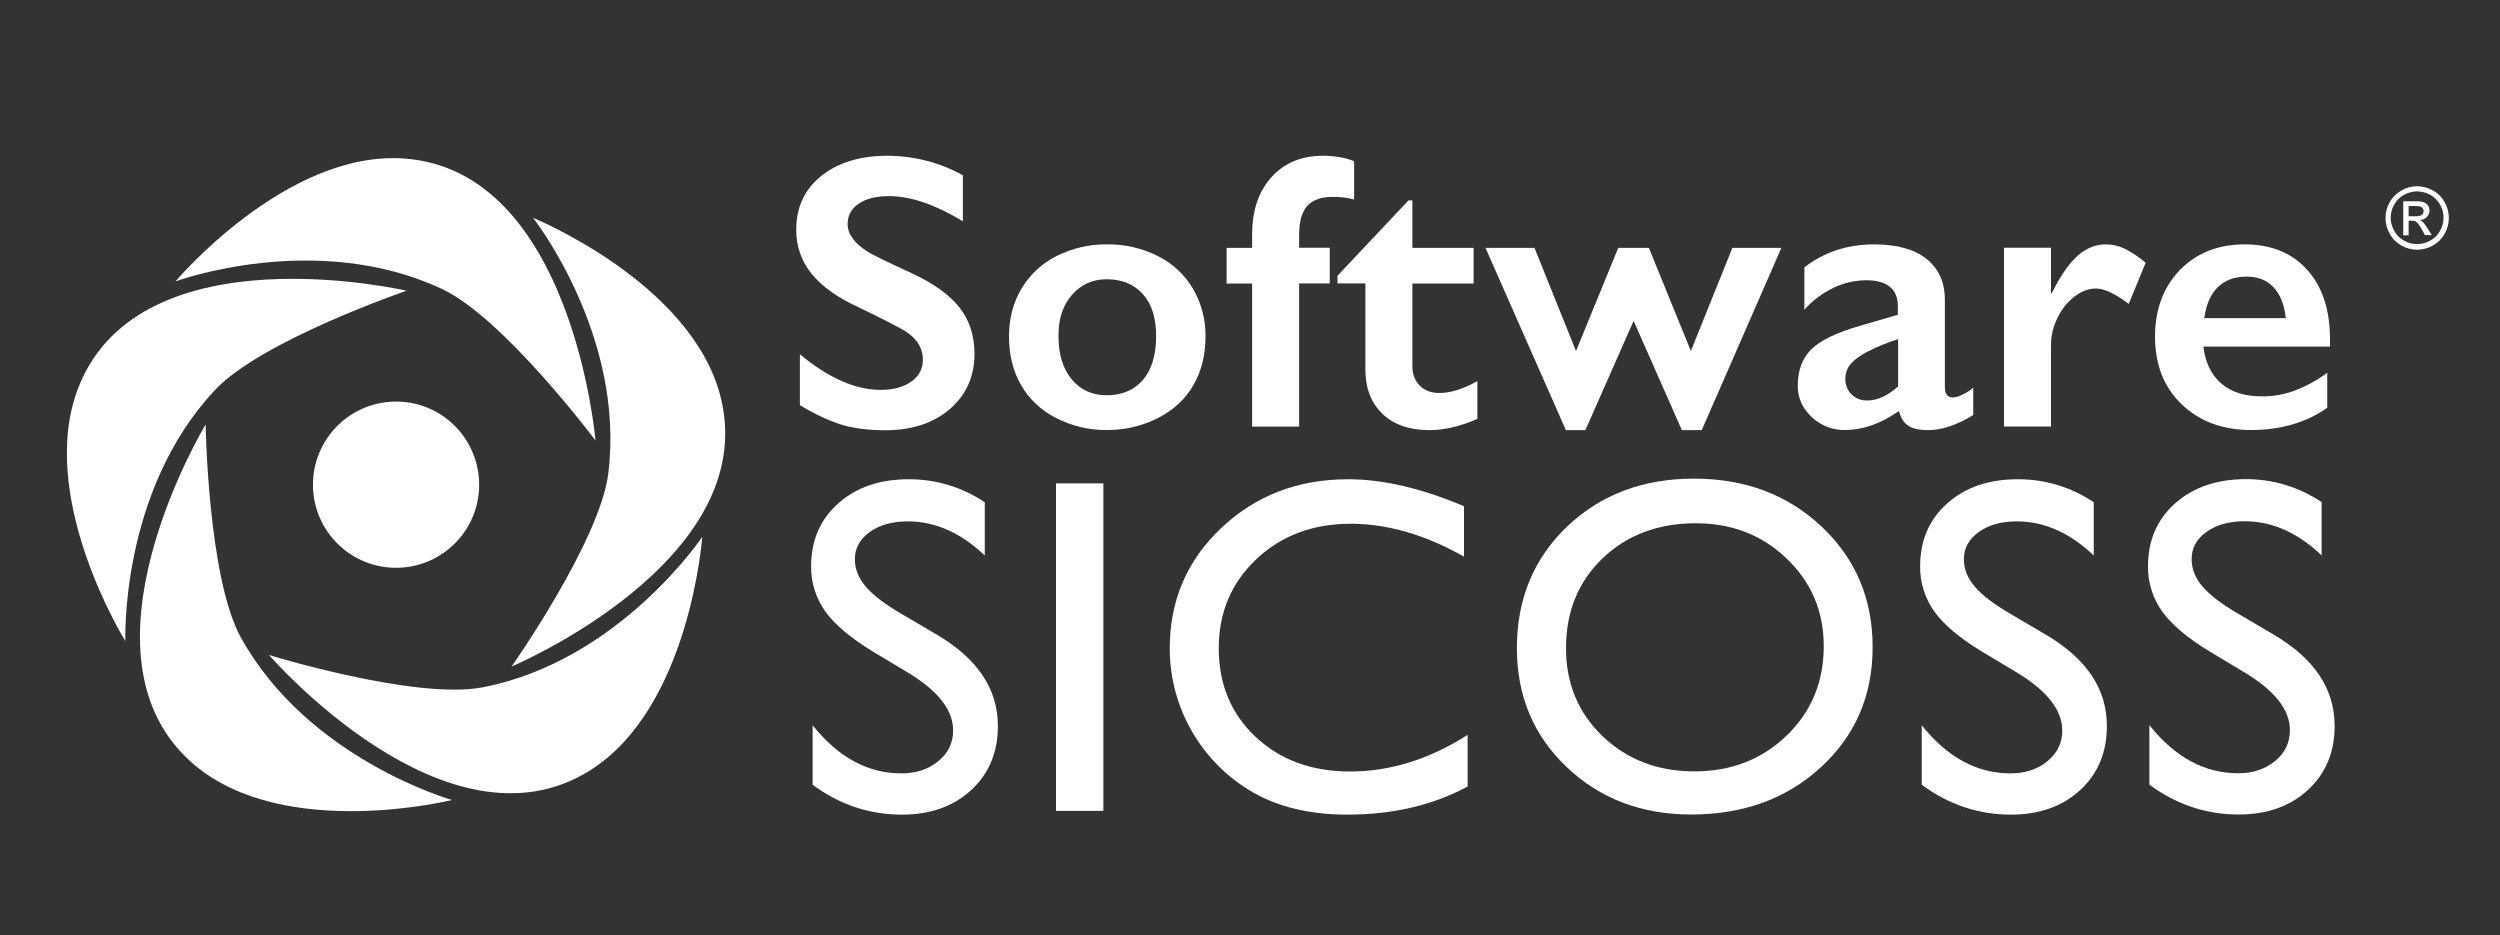
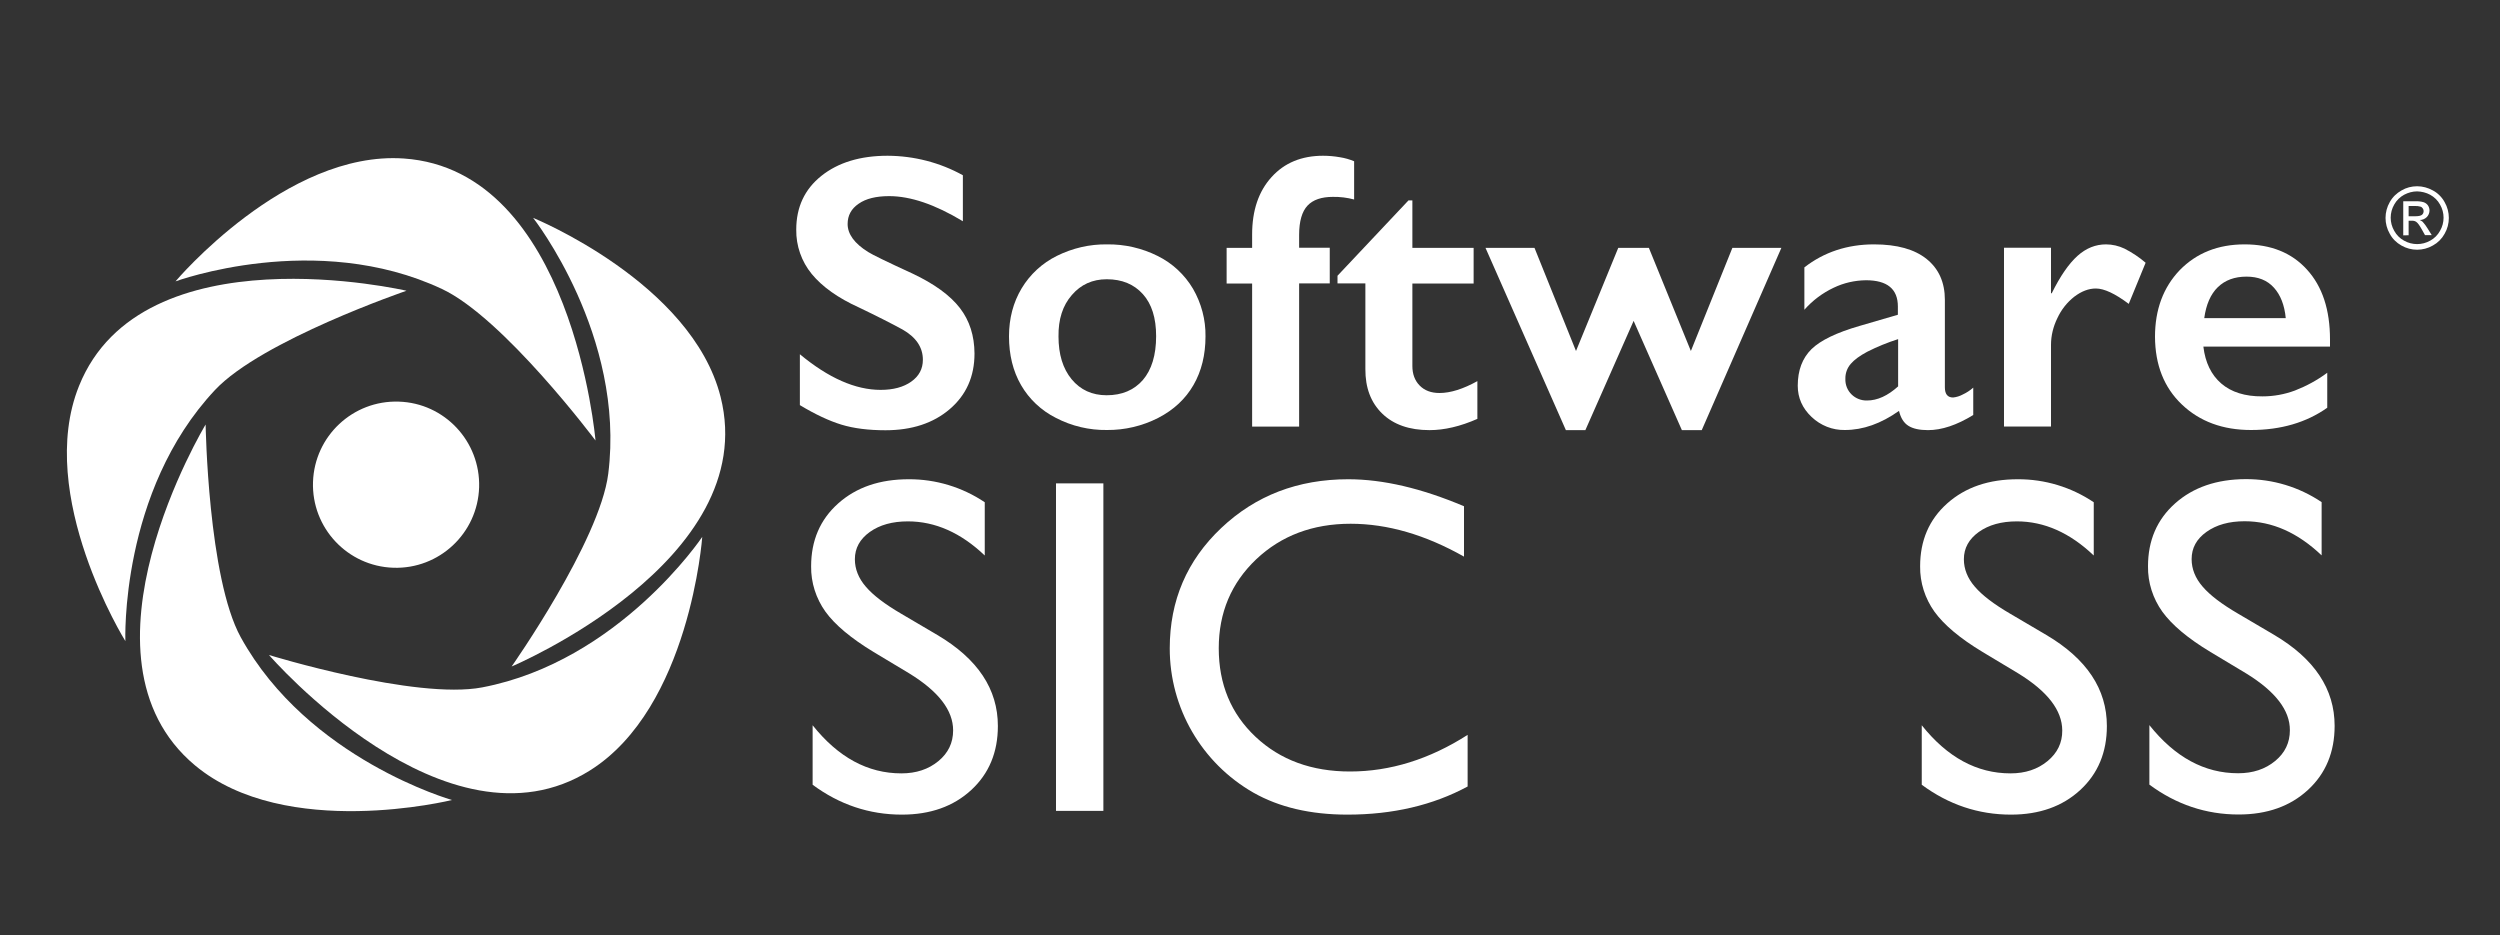
<svg xmlns="http://www.w3.org/2000/svg" version="1.1" id="Capa_1" x="0px" y="0px" viewBox="0 0 2000 748" style="enable-background:new 0 0 2000 748;" xml:space="preserve">
  <rect x="0" y="0" width="2000" height="748" fill="#333333" stroke="none" />
  <style type="text/css">
	.st0{fill:#FFFFFF;}
</style>
  <g>
    <path class="st0" d="M710.1,124.6c21.1,0.1,41.8,5.4,60.2,15.6V177c-22.2-13.4-41.8-20.1-59-20.1c-10.4,0-18.6,2-24.4,6.1   c-5.9,4-8.8,9.4-8.8,16.2c0,8.1,5.5,15.6,16.4,22.4c3.1,2,14.9,7.8,35.4,17.2c17.6,8.3,30.2,17.5,38,27.6s11.6,22.2,11.7,36.4   c0,18.4-6.6,33.2-19.8,44.5s-30.4,16.9-51.4,16.9c-13.7,0-25.5-1.5-35.3-4.5s-20.9-8.2-33.2-15.6v-40.7   c22.9,19,44.4,28.5,64.6,28.5c10.1,0,18.3-2.2,24.5-6.6s9.3-10.2,9.3-17.5c0-9.9-5.4-18-16.3-24.2c-9-4.9-20.6-10.8-34.8-17.6   c-16.8-7.6-29.4-16.6-37.8-26.8c-8.2-10-12.6-22.6-12.4-35.5c0-18,6.7-32.3,20.1-43C670.5,130,688.2,124.6,710.1,124.6z" />
    <path class="st0" d="M885.6,195.5c14.1-0.2,28,3,40.6,9.3c11.7,5.8,21.5,14.9,28.2,26.2c6.7,11.6,10.2,24.8,10,38.1   c0,14.8-3.2,27.8-9.6,38.9c-6.4,11.1-15.8,19.9-28.2,26.3c-12.7,6.5-26.7,9.8-41,9.7c-14.2,0.2-28.2-3.1-40.9-9.7   c-11.7-5.9-21.4-15-27.9-26.3c-6.4-11.1-9.6-24.1-9.6-38.9c0-14.4,3.4-27.2,10.1-38.4c6.7-11.2,16.5-20.2,28.2-26   C858,198.5,871.7,195.3,885.6,195.5z M846.8,269.2c0,14.3,3.5,25.7,10.5,34.2s16.4,12.8,28,12.8c12.3,0,21.9-4.1,29-12.2   c7-8.2,10.6-19.9,10.6-35.1c0-14.5-3.5-25.7-10.6-33.6c-7.1-7.9-16.7-11.9-28.9-11.9c-11.4,0-20.7,4.2-27.9,12.6   C850.2,244.3,846.6,255.4,846.8,269.2L846.8,269.2z" />
    <path class="st0" d="M1058.4,124.6c4.6,0,9.1,0.4,13.6,1.2c3.9,0.6,7.7,1.7,11.3,3.2v30.6c-5.5-1.5-11.3-2.2-17-2.1   c-9.1,0-15.9,2.3-20.3,7s-6.7,12.5-6.7,23.4v10.3h24.5v28.5h-24.5v114.6h-37.6V226.8h-20.4v-28.5h20.4v-10.7   c0-19.3,5.2-34.6,15.6-46C1027.5,130.3,1041.3,124.6,1058.4,124.6z" />
    <path class="st0" d="M1126.8,160.3h3.1v38h49v28.5h-49v66c0,6.4,1.9,11.6,5.8,15.6s9.2,6,15.9,6c8.8,0,18.9-3.2,30.3-9.5v30.2   c-13.6,6-26.4,9-38.3,9c-16.1,0-28.7-4.4-37.8-13.2s-13.6-20.7-13.5-35.7v-68.5H1070v-6.1L1126.8,160.3z" />
    <path class="st0" d="M1227.6,198.3l33.2,82.5l33.8-82.5h24.5l33.6,82.5l33.2-82.5h39.2l-63.7,145.8h-15.9l-38.6-87.4l-38.6,87.4   h-15.6l-64.3-145.8L1227.6,198.3z" />
    <path class="st0" d="M1499.2,195.5c18.4,0,32.4,3.9,42.1,11.7s14.6,18.7,14.6,32.7v70c0,5.4,2.2,8.1,6.6,8.1   c2.7-0.3,5.3-1.1,7.7-2.4c3-1.4,5.8-3.2,8.4-5.5V332c-13.2,8.1-25.2,12.1-36.2,12.1c-6.7,0-11.9-1.1-15.6-3.4s-6.2-6.2-7.6-12   c-14.4,10.2-28.8,15.3-43.3,15.3c-9.9,0.2-19.4-3.6-26.6-10.4c-7.4-7-11.1-15.3-11.1-25c0-12.4,3.7-22.1,11-29.3   c7.3-7.1,20.2-13.3,38.6-18.6l30.5-8.9v-6.6c0-14-8.5-21-25.5-21c-9,0.1-17.8,2.1-25.9,6c-8.9,4.2-16.9,10.2-23.4,17.6v-33.9   C1459.2,201.7,1477.8,195.5,1499.2,195.5z M1476.3,303c-0.2,4.7,1.6,9.3,5,12.6c3.3,3.2,7.7,4.9,12.3,4.8c8.3,0,16.6-3.8,24.9-11.3   v-37.8c-8.5,2.7-16.8,6.1-24.7,10.1c-6,3.2-10.4,6.4-13.2,9.7C1477.7,294.4,1476.2,298.7,1476.3,303L1476.3,303z" />
    <path class="st0" d="M1684.8,195.5c5.1,0,10.2,1.2,14.8,3.4c6.1,3.1,11.8,6.9,16.9,11.3l-13.5,32.9c-10.9-8.2-19.7-12.3-26.3-12.3   c-5.8,0-11.5,2.2-17.2,6.5c-5.9,4.6-10.5,10.5-13.6,17.2c-3.3,6.7-5.1,14-5.1,21.4v65.3h-37.6v-143h37.6v36.4h0.6   c6.8-13.8,13.7-23.7,20.6-29.9C1668.9,198.5,1676.5,195.5,1684.8,195.5z" />
    <path class="st0" d="M1795.7,195.5c21,0,37.7,6.7,49.9,20.2c12.3,13.5,18.4,32.1,18.4,55.9v5.7h-101.3c1.5,12.7,6.3,22.6,14.3,29.5   s19,10.4,33,10.3c8.9,0,17.7-1.6,26-4.7c9.2-3.6,17.9-8.3,25.8-14.2v28c-16.7,11.8-37.1,17.8-61,17.8c-22.6,0-41-6.8-55.3-20.4   s-21.4-31.7-21.5-54.2c0-21.7,6.6-39.5,19.8-53.3C1757.2,202.4,1774.4,195.5,1795.7,195.5z M1828.6,254.5   c-1-10.4-4.2-18.6-9.5-24.4c-5.3-5.9-12.6-8.8-21.9-8.8c-9.5,0-17.1,2.8-22.9,8.4c-5.8,5.6-9.4,13.9-10.9,24.8H1828.6z" />
    <path class="st0" d="M727.7,538.9l-28.8-17.3c-18-10.9-30.9-21.7-38.5-32.2c-7.6-10.6-11.7-23.4-11.5-36.4   c0-20.6,7.2-37.4,21.7-50.3s33.2-19.3,56.4-19.3c21.6-0.1,42.8,6.3,60.8,18.4v42.6c-19.1-18.2-39.6-27.3-61.5-27.3   c-12.4,0-22.5,2.8-30.5,8.5c-7.9,5.7-11.9,12.9-11.9,21.8c0,7.8,2.9,15.2,8.8,22c5.9,6.9,15.3,14,28.3,21.6l28.9,17   c32.3,19.1,48.4,43.3,48.4,72.8c0,21-7.1,38.1-21.3,51.2c-14.2,13.1-32.7,19.7-55.5,19.7c-26.1,0-49.9-8-71.4-23.9v-47.6   c20.5,25.7,44.1,38.5,71,38.5c11.9,0,21.7-3.3,29.6-9.8c7.9-6.5,11.8-14.7,11.8-24.6C762.5,568.3,750.9,553.2,727.7,538.9z" />
    <path class="st0" d="M844.8,386.7h37.9v262h-37.9V386.7z" />
    <path class="st0" d="M1174.1,587.9v41.3c-27.8,15-59.9,22.5-96.2,22.5c-29.5,0-54.6-5.9-75.2-17.6c-41.4-23.7-67-67.8-66.9-115.5   c0-38.1,13.7-70.2,41.2-96.2s61.3-39,101.6-39c27.8,0,58.6,7.2,92.6,21.6v40.3c-30.9-17.5-61.2-26.3-90.7-26.3   c-30.3,0-55.5,9.5-75.5,28.4c-20,19-30,42.7-30,71.2c0,28.8,9.8,52.4,29.5,70.9c19.7,18.5,44.9,27.7,75.5,27.7   C1112.2,617.2,1143.6,607.4,1174.1,587.9z" />
-     <path class="st0" d="M1355.2,382.9c40.9,0,74.9,12.8,102.1,38.4s40.8,57.8,40.8,96.4c0,38.6-13.7,70.6-41.2,95.9   c-27.4,25.3-62.1,38-103.9,38c-39.9,0-73.1-12.7-99.7-38s-39.8-57-39.8-95.2c0-39.1,13.4-71.5,40.1-97.1   C1280.5,395.7,1314.3,382.9,1355.2,382.9z M1356.7,418.6c-30.3,0-55.2,9.4-74.7,28.1c-19.5,18.8-29.2,42.7-29.2,71.8   c0,28.3,9.8,51.8,29.3,70.5c19.6,18.7,44,28.1,73.4,28.1c29.5,0,54.1-9.6,73.9-28.7c19.7-19.1,29.6-42.9,29.6-71.5   c0-27.8-9.9-51.1-29.6-70C1409.7,428,1385.4,418.6,1356.7,418.6L1356.7,418.6z" />
    <path class="st0" d="M1614.9,538.9l-28.8-17.3c-18.1-10.9-30.9-21.7-38.5-32.2c-7.6-10.6-11.7-23.4-11.5-36.4   c0-20.6,7.2-37.4,21.7-50.3s33.2-19.3,56.4-19.3c21.7-0.1,42.8,6.3,60.8,18.4v42.6c-19.1-18.2-39.6-27.3-61.5-27.3   c-12.4,0-22.5,2.8-30.5,8.5c-7.9,5.7-11.9,12.9-11.9,21.8c0,7.8,2.9,15.2,8.8,22c5.9,6.9,15.3,14,28.3,21.6l28.9,17   c32.3,19.1,48.4,43.3,48.4,72.8c0,21-7.1,38.1-21.3,51.2s-32.7,19.7-55.4,19.7c-26.1,0-49.9-8-71.4-23.9v-47.6   c20.5,25.7,44.1,38.5,71,38.5c11.9,0,21.7-3.3,29.6-9.8s11.9-14.7,11.8-24.6C1649.7,568.3,1638.1,553.2,1614.9,538.9z" />
    <path class="st0" d="M1797.2,538.9l-28.8-17.3c-18.1-10.9-30.9-21.7-38.5-32.2c-7.6-10.6-11.7-23.4-11.5-36.4   c0-20.6,7.2-37.4,21.7-50.3s33.3-19.3,56.4-19.4c21.7-0.1,42.8,6.3,60.8,18.4v42.6c-19.1-18.2-39.6-27.3-61.6-27.3   c-12.4,0-22.5,2.8-30.5,8.5s-11.9,12.9-11.9,21.8c0,7.8,2.9,15.2,8.8,22c5.9,6.9,15.3,14,28.3,21.6l28.9,17   c32.3,19.1,48.4,43.3,48.4,72.8c0,21-7.1,38.1-21.3,51.2c-14.2,13.1-32.7,19.7-55.5,19.7c-26.1,0-49.9-8-71.4-23.9v-47.6   c20.5,25.7,44.1,38.5,71,38.5c11.9,0,21.7-3.3,29.6-9.8s11.8-14.7,11.8-24.6C1832,568.3,1820.4,553.2,1797.2,538.9z" />
    <path class="st0" d="M100.3,512.9c0,0-72.4-116.4-37.1-204.1c50.4-125.5,262-76.2,262-76.2S209.2,272.3,172,312   C95.7,393.3,100.3,512.9,100.3,512.9" />
    <path class="st0" d="M140.4,225.1c0,0,88.3-104.8,182.6-98.3c135,9.2,153.4,225.6,153.4,225.6s-73.5-98.1-122.8-121.2   C252.7,183.8,140.4,225.1,140.4,225.1" />
    <path class="st0" d="M426.5,174.3c0,0,126.9,51.7,150,143.3c33,131.2-167.2,215.6-167.2,215.6s70.5-100.3,77.3-154.2   C500.5,268.4,426.5,174.3,426.5,174.3" />
    <path class="st0" d="M561.8,429.5c0,0-9.8,136.7-89.9,186.9C357.3,688.3,215.2,524,215.2,524s117.2,36.1,170.6,25.9   C495.2,529,561.8,429.5,561.8,429.5" />
    <path class="st0" d="M361.6,640c0,0-133,32.9-205.6-27.7c-103.8-86.8,8.5-272.7,8.5-272.7s1.9,122.6,28.1,170.2   C246.4,607.4,361.6,640,361.6,640" />
    <path class="st0" d="M383.3,389.9c-1.2,36.7-31.9,65.5-68.6,64.3s-65.5-31.9-64.3-68.6s31.9-65.5,68.6-64.3l0,0   C355.6,322.4,384.4,353.1,383.3,389.9C383.3,389.8,383.3,389.8,383.3,389.9z" />
    <path class="st0" d="M1933.7,149c4.4,0,8.7,1.2,12.5,3.3c4,2.1,7.3,5.4,9.5,9.4c4.5,7.8,4.5,17.5,0,25.3c-2.2,4-5.4,7.2-9.4,9.4   c-7.8,4.5-17.4,4.5-25.2,0c-3.9-2.2-7.2-5.4-9.3-9.4c-4.5-7.8-4.5-17.5,0-25.3c2.2-4,5.5-7.2,9.5-9.4   C1925,150.1,1929.3,149,1933.7,149z M1933.7,153.1c-3.6,0-7.2,1-10.4,2.7c-3.3,1.8-6.1,4.5-7.9,7.8c-3.8,6.5-3.8,14.6,0,21.1   c1.8,3.3,4.5,6,7.8,7.8c6.5,3.7,14.5,3.7,21,0c3.3-1.8,6-4.5,7.8-7.8c3.8-6.5,3.8-14.6,0-21.1c-1.8-3.3-4.6-6-7.9-7.8   C1941,154.1,1937.3,153.2,1933.7,153.1z M1922.6,188.3V161h9.4c2.3-0.1,4.7,0.1,7,0.8c1.4,0.5,2.6,1.4,3.4,2.6   c0.8,1.2,1.2,2.6,1.2,4c0,2-0.8,3.8-2.1,5.2c-1.5,1.5-3.5,2.4-5.7,2.4c0.8,0.4,1.6,0.8,2.3,1.4c1.5,1.7,2.9,3.5,4,5.4l3.3,5.3h-5.4   l-2.4-4.3c-1.9-3.4-3.4-5.5-4.6-6.3c-1-0.7-2.3-1-3.5-0.9h-2.6v11.6L1922.6,188.3z M1927,173h5.3c2.5,0,4.3-0.4,5.2-1.1   c0.9-0.7,1.4-1.8,1.4-3c0-0.8-0.2-1.5-0.7-2.2s-1.1-1.2-1.9-1.4c-1.4-0.4-2.9-0.6-4.4-0.5h-5v8.2H1927z" />
  </g>
</svg>